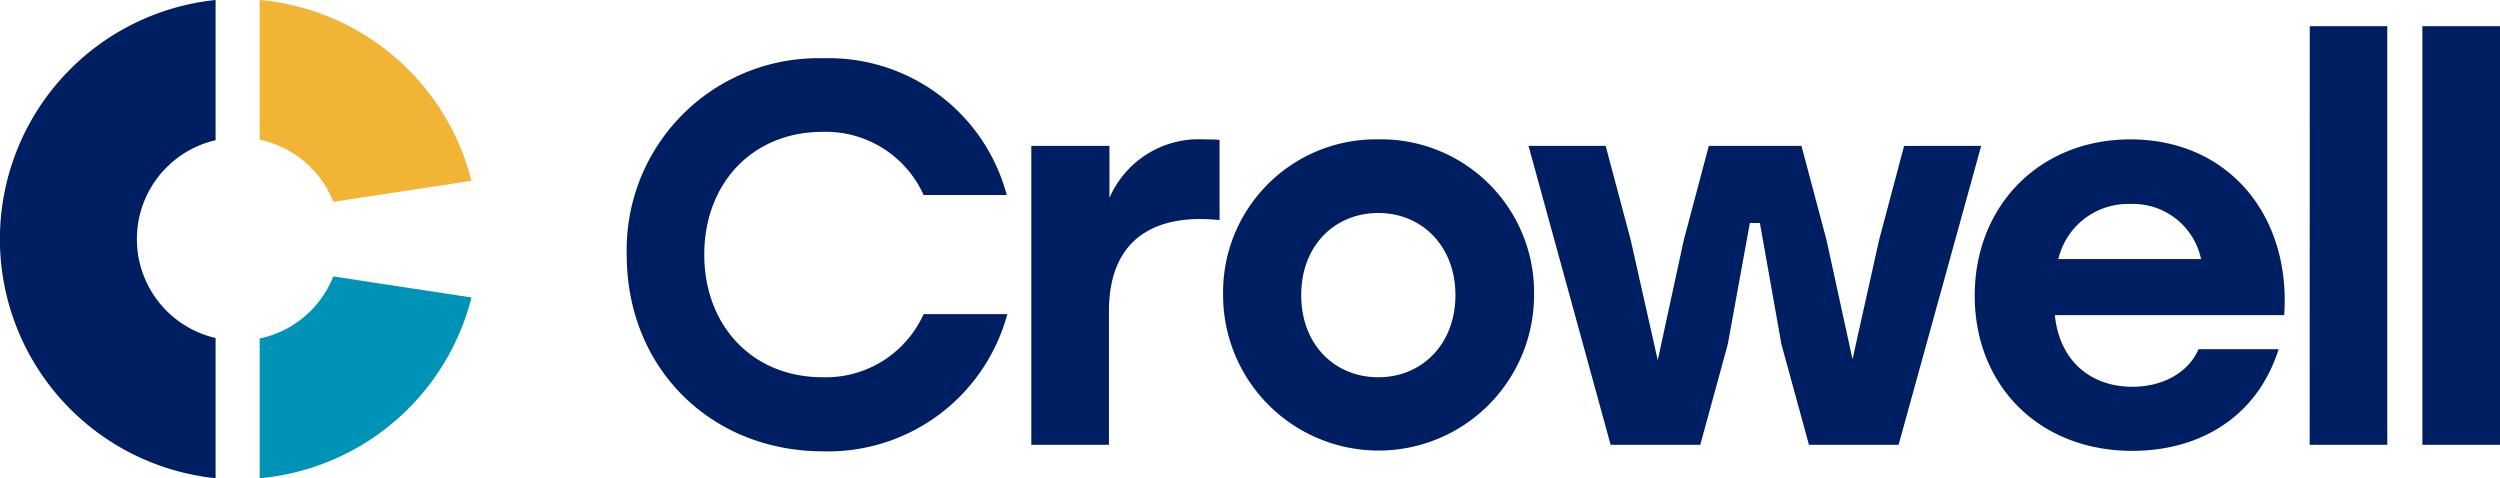
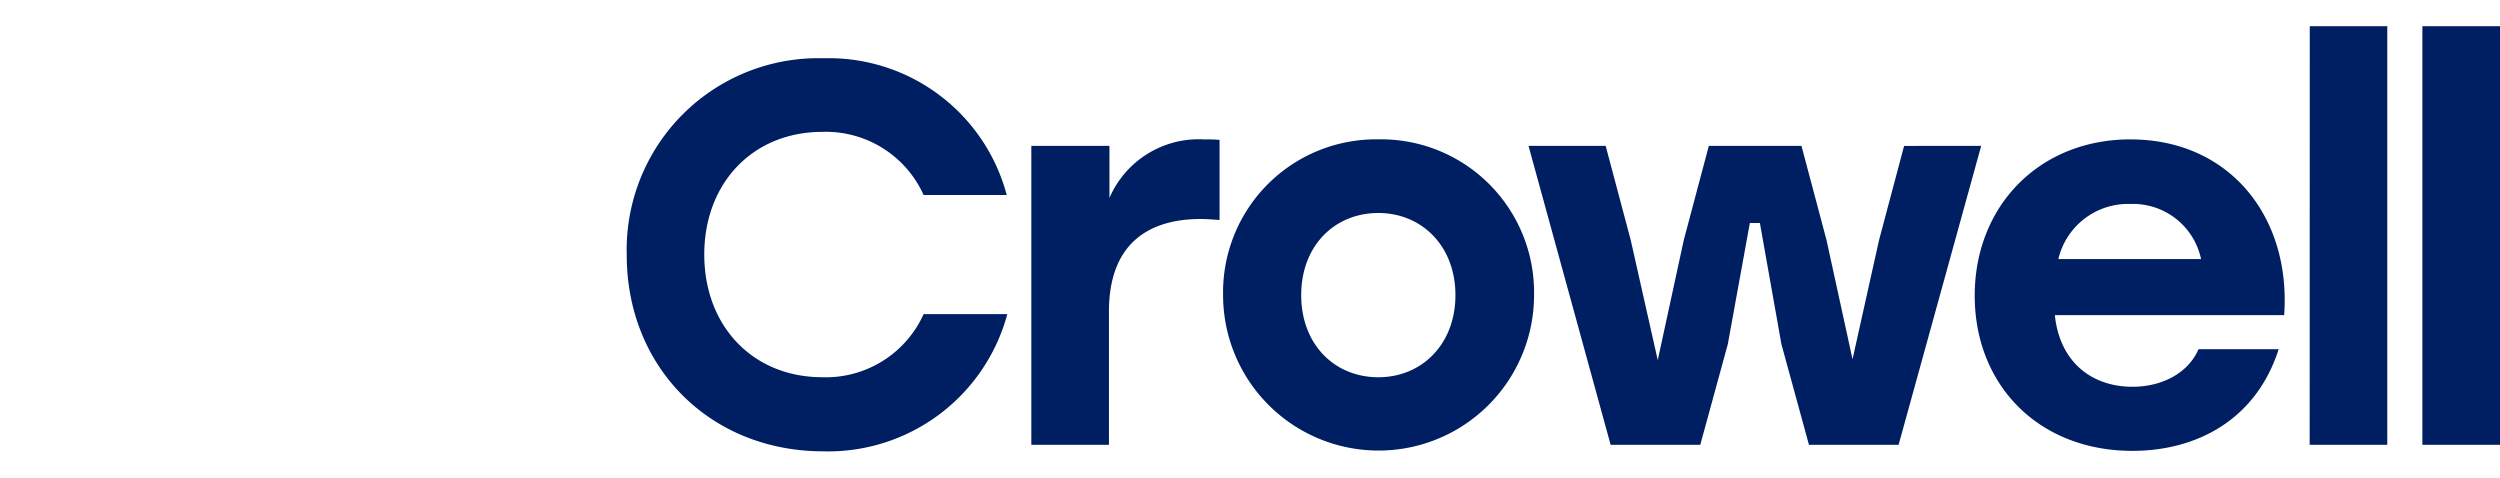
<svg xmlns="http://www.w3.org/2000/svg" width="224" height="42.848" viewBox="0 0 224 42.848">
  <g id="Group_3361" data-name="Group 3361" transform="translate(-88 -35.667)">
    <path id="Path_68477" data-name="Path 68477" d="M233.791,40.587h6.954V3.079h-6.954Zm-10.1,0h6.954V3.079H223.7ZM207.634,19.006a6.231,6.231,0,0,1,6.326,4.935H201.173a6.416,6.416,0,0,1,6.461-4.935m0-5.788c-8.166,0-13.954,5.967-13.954,14s5.743,13.909,14.133,13.909c5.743,0,11.082-2.782,13.1-9.108h-7.179c-.942,2.154-3.275,3.365-5.922,3.365-3.589,0-6.506-2.154-6.954-6.416h20.549c.628-8.794-4.89-15.748-13.774-15.748m-20.28.583-2.243,8.435-2.378,10.678L180.4,22.237,178.156,13.8h-8.3l-2.243,8.435L165.279,33l-2.423-10.768L160.613,13.8H153.7l7.358,26.785h8.031l2.468-9.018,1.974-10.858h.9l1.929,10.858,2.468,9.018h8.031l7.4-26.785Zm-47.11,6.012c3.9,0,6.909,2.961,6.909,7.358s-3.006,7.358-6.909,7.358-6.909-2.916-6.909-7.358,3.006-7.358,6.909-7.358m0-6.6a13.706,13.706,0,0,0-13.909,13.954,13.931,13.931,0,1,0,27.862,0,13.716,13.716,0,0,0-13.954-13.954m-15.7,0a8.716,8.716,0,0,0-8.39,5.249V13.8h-7V40.587h6.954V28.653c0-6.326,3.814-8.3,8.211-8.3.583,0,1.122.045,1.7.09V13.263c-.494-.045-.987-.045-1.481-.045M90.531,41.17A16.628,16.628,0,0,0,107,28.877H99.5a9.605,9.605,0,0,1-9.063,5.653c-6.281,0-10.589-4.621-10.589-10.992S84.16,12.545,90.442,12.545A9.605,9.605,0,0,1,99.5,18.2h7.448A16.5,16.5,0,0,0,90.531,5.95,17.169,17.169,0,0,0,72.9,23.583c0,10.05,7.448,17.588,17.633,17.588" transform="translate(71.255 34.937)" fill="#001e62" />
-     <path id="Path_68478" data-name="Path 68478" d="M49.3,16.2A21.565,21.565,0,0,0,30.321,0V12.518a9.114,9.114,0,0,1,6.6,5.563Z" transform="translate(80.945 35.667)" fill="#f1b434" />
-     <path id="Path_68479" data-name="Path 68479" d="M19.518,42.848V30.285a9.093,9.093,0,0,1,0-17.722V0a21.538,21.538,0,0,0,0,42.848" transform="translate(87.799 35.667)" fill="#001e62" />
-     <path id="Path_68480" data-name="Path 68480" d="M30.321,37.627V50.145A21.565,21.565,0,0,0,49.3,33.948L36.917,32.064a9.1,9.1,0,0,1-6.6,5.563" transform="translate(80.945 28.371)" fill="#0093b8" />
  </g>
</svg>